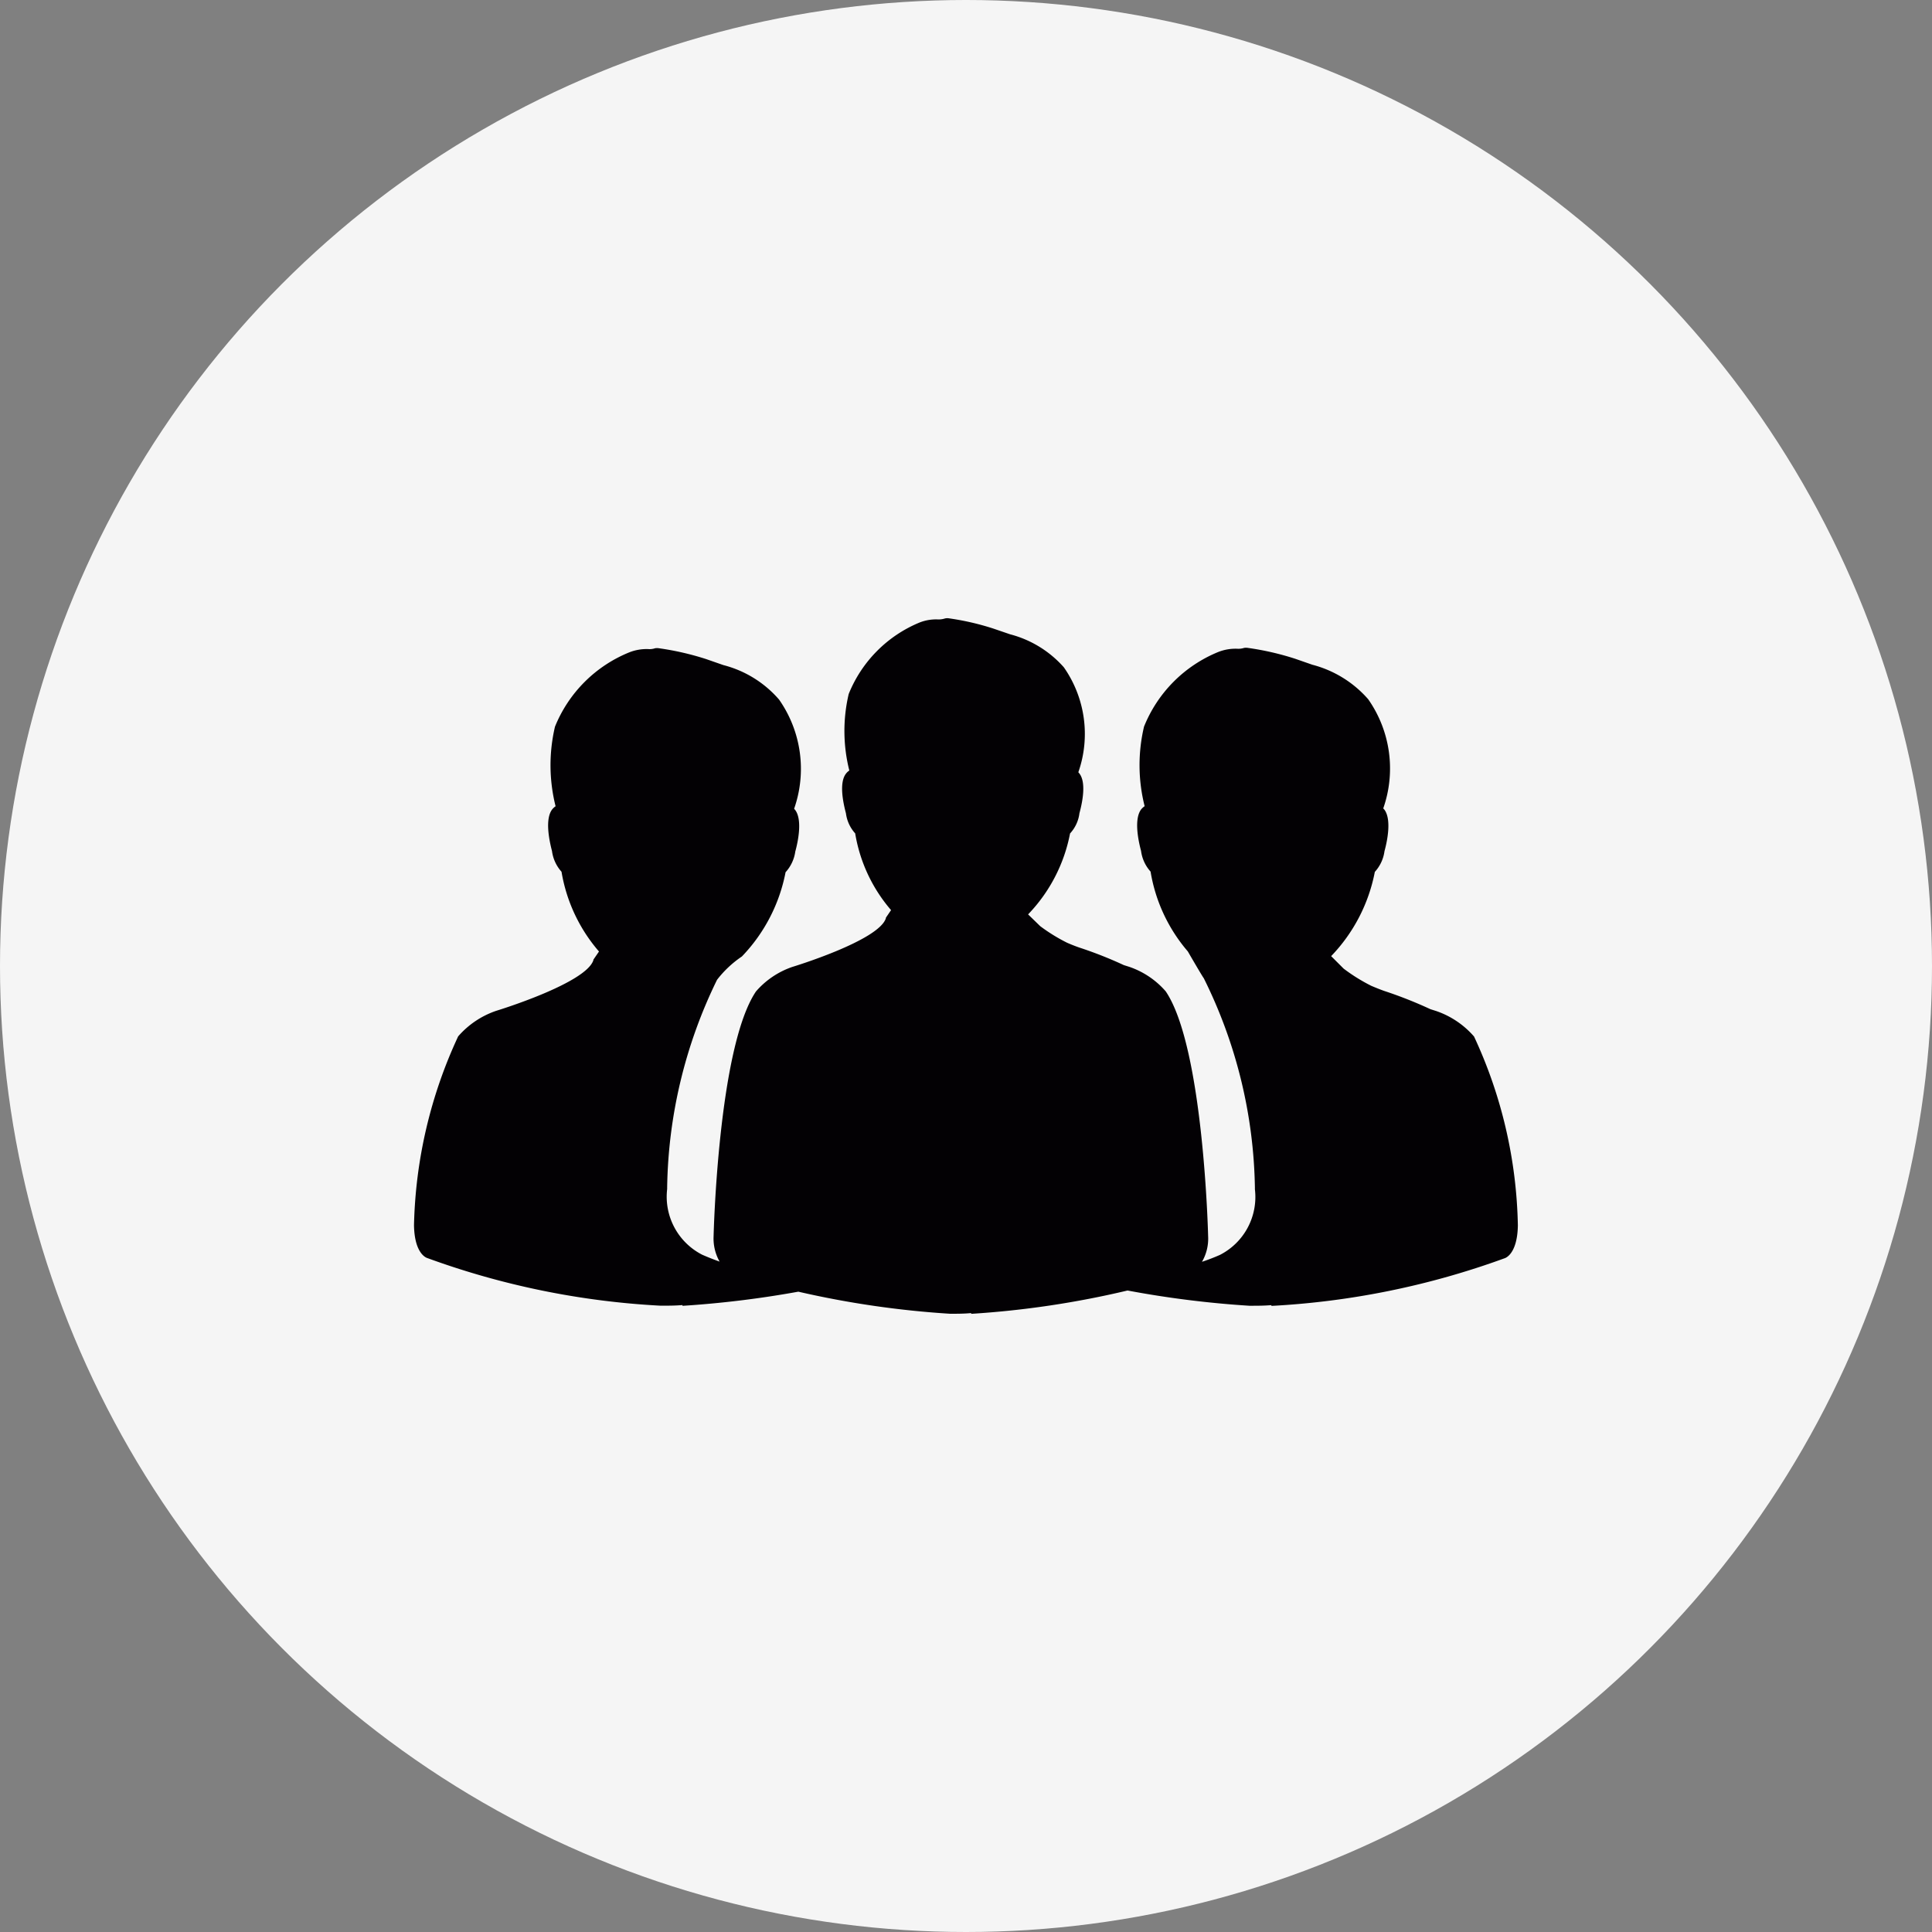
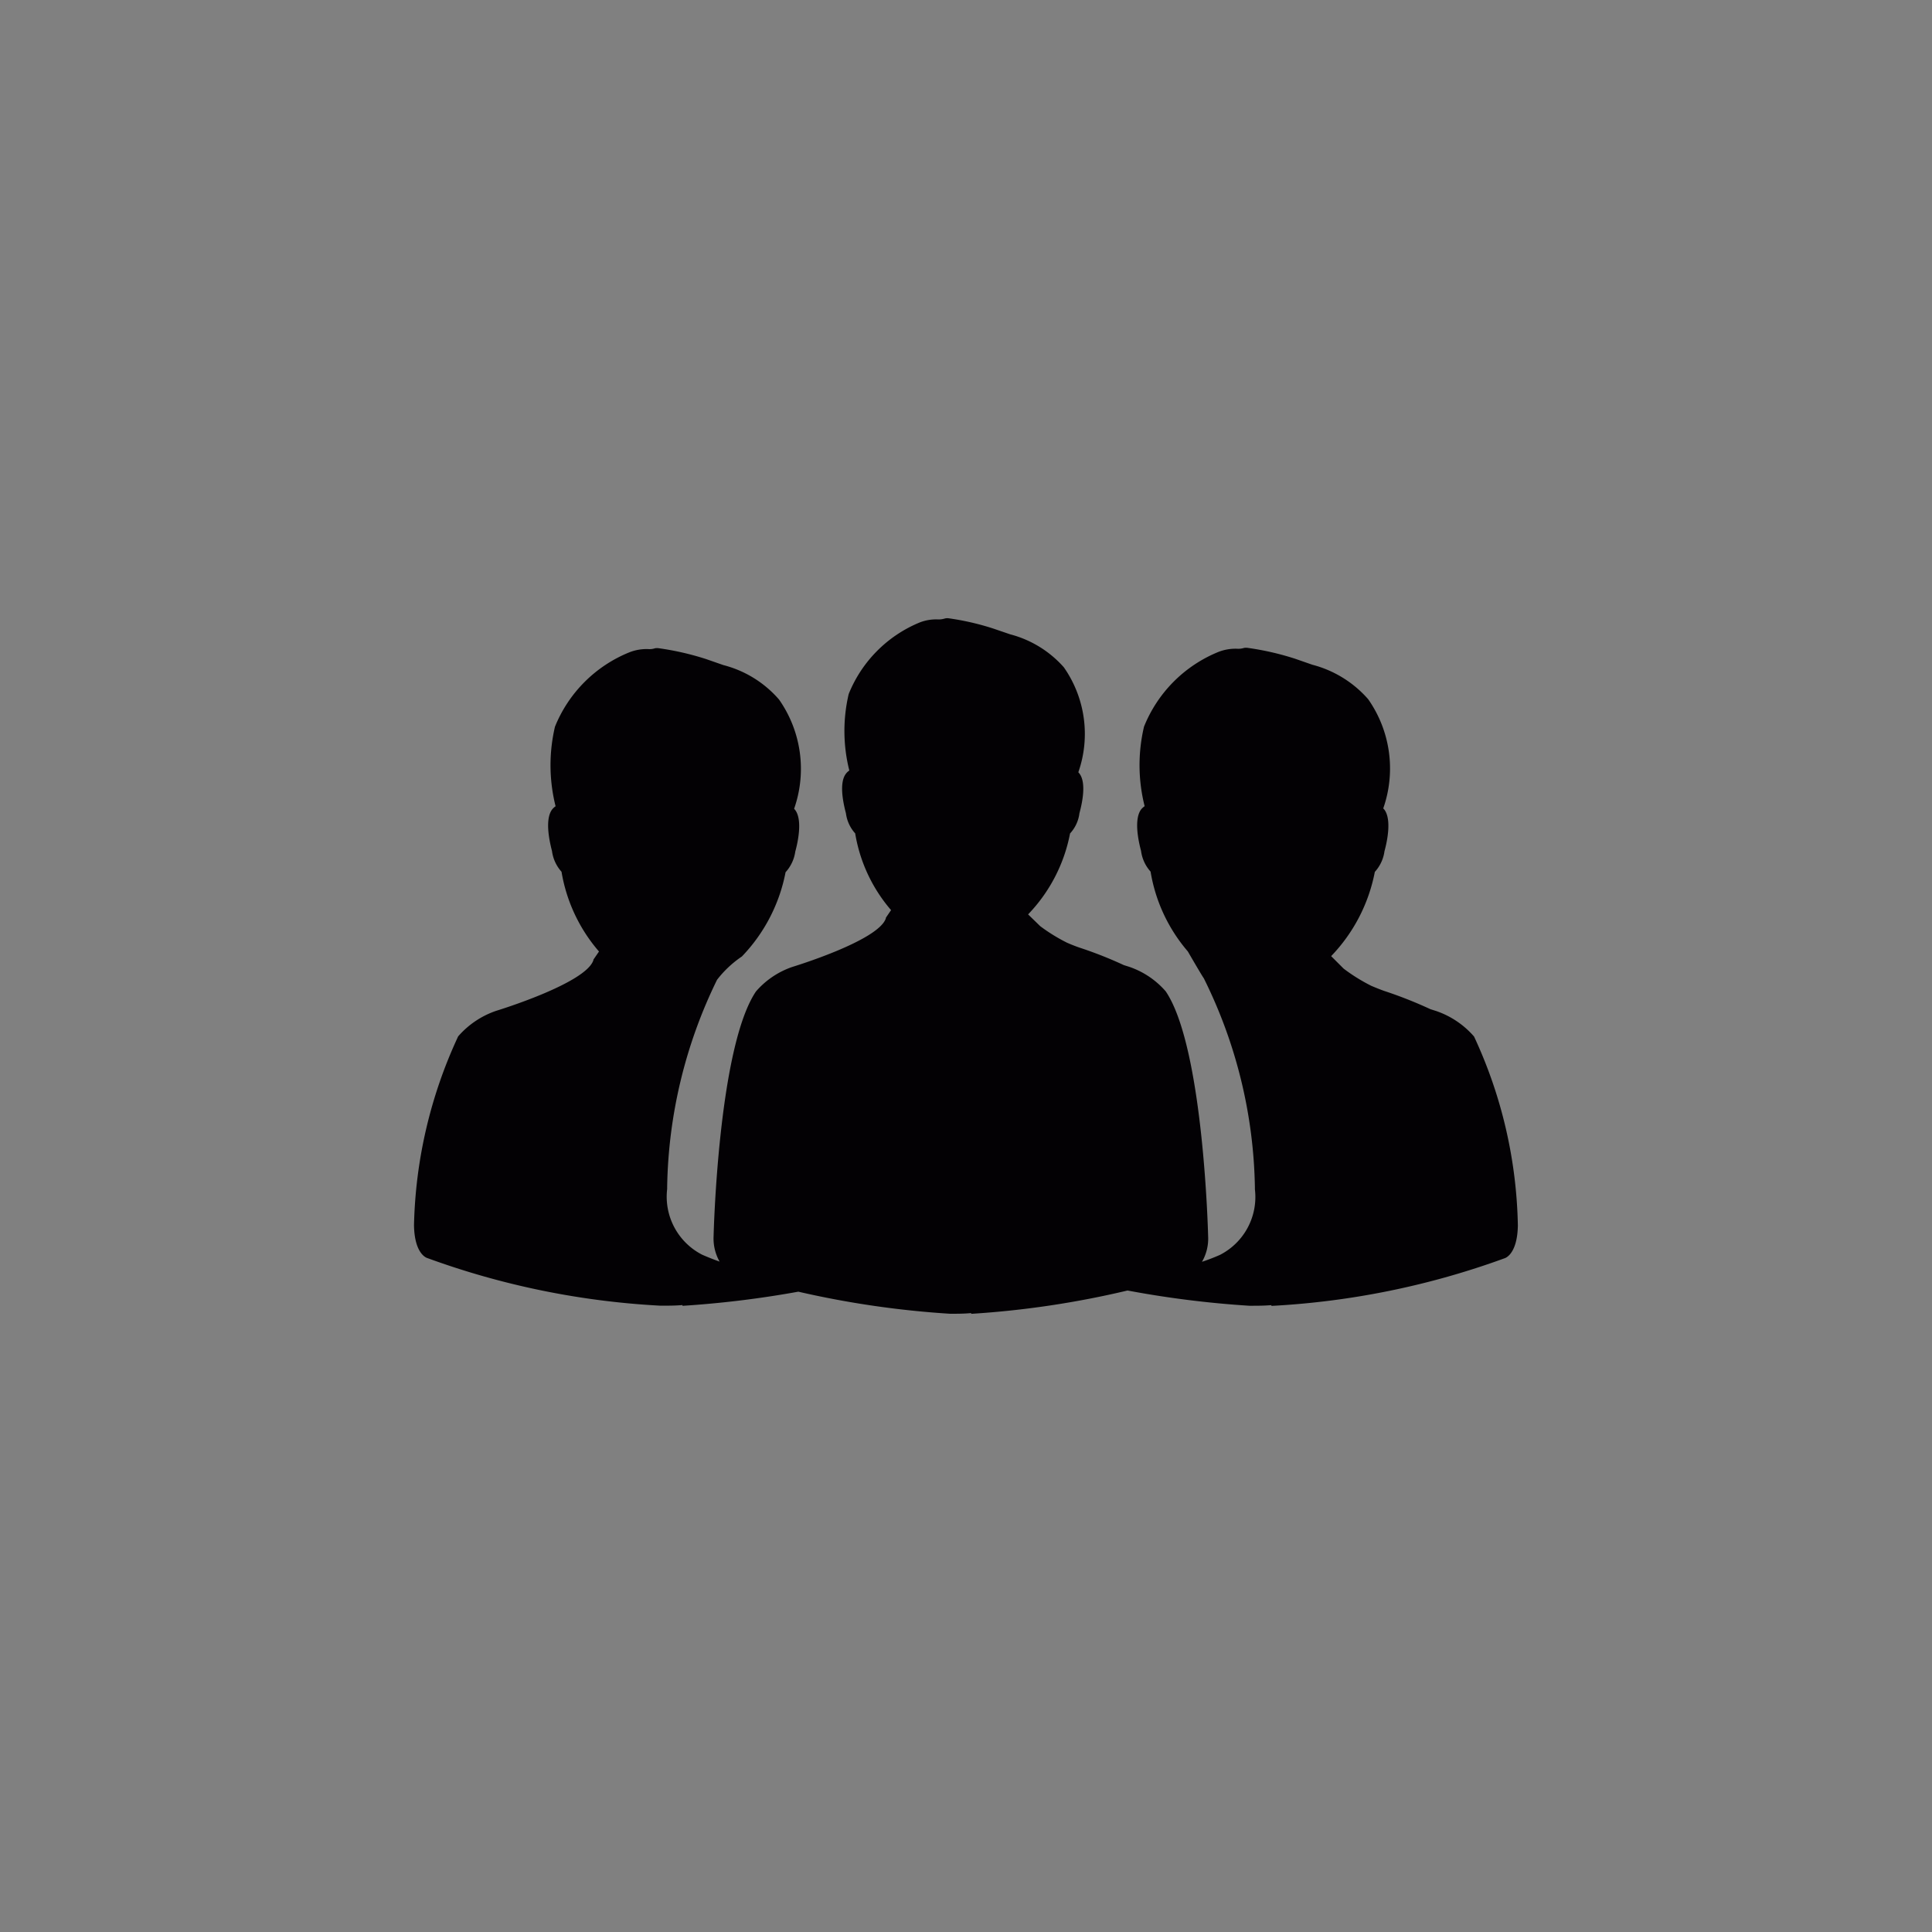
<svg xmlns="http://www.w3.org/2000/svg" width="28" height="28">
  <rect width="100%" height="100%" fill="#808080" stroke="none" />
  <defs>
    <clipPath id="a">
      <path data-name="Rectangle 1009" transform="translate(1207 684)" fill="#fff" stroke="#707070" d="M0 0h16v16H0z" />
    </clipPath>
  </defs>
  <g transform="translate(-1201 -678)">
-     <circle data-name="Ellipse 178" cx="14" cy="14" r="14" transform="translate(1201 678)" fill="#f5f5f5" />
    <g data-name="Mask Group 539">
      <g data-name="Group 2009" fill="#030104" clip-path="url(#a)">
        <path data-name="Path 5705" d="M1218.136 691.916l.005-.008z" />
        <path data-name="Path 5706" d="M1222.363 693.022a1.273 1.273 0 00-.55-.37l-.082-.026a6.19 6.19 0 00-.671-.265c-.07-.025-.13-.05-.187-.074a2.569 2.569 0 01-.4-.249l-.181-.181a2.417 2.417 0 00.633-1.221.553.553 0 00.14-.3c.046-.168.1-.462 0-.6l-.018-.02a1.749 1.749 0 00-.218-1.582 1.614 1.614 0 00-.809-.5l-.25-.087a4.035 4.035 0 00-.684-.157.17.17 0 00-.056 0 .272.272 0 01-.1.012.683.683 0 00-.274.047 1.956 1.956 0 00-1.076 1.082 2.429 2.429 0 00.009 1.153.238.238 0 00-.052.048c-.1.137-.046.428 0 .6a.556.556 0 00.138.3 2.362 2.362 0 00.54 1.157s.205.355.231.388a7.055 7.055 0 01.741 3.031v.028a.942.942 0 01-.507.951 2.795 2.795 0 01-.26.1.669.669 0 00.089-.373s-.063-2.731-.614-3.546a1.219 1.219 0 00-.529-.356l-.079-.025a5.831 5.831 0 00-.644-.254 2.424 2.424 0 01-.18-.071 2.545 2.545 0 01-.387-.239l-.176-.171a2.321 2.321 0 00.608-1.173.524.524 0 00.136-.293c.044-.162.1-.444 0-.575l-.016-.019a1.683 1.683 0 00-.21-1.521 1.566 1.566 0 00-.778-.478l-.24-.082a3.788 3.788 0 00-.657-.151.142.142 0 00-.054.005.3.3 0 01-.1.012.652.652 0 00-.262.045 1.88 1.88 0 00-1.027 1.036 2.346 2.346 0 00.009 1.109.2.2 0 00-.049.046c-.1.13-.043.412 0 .574a.533.533 0 00.134.291 2.264 2.264 0 00.52 1.112l-.075.11v-.007.015-.008.007c-.1.326-1.355.706-1.355.706a1.219 1.219 0 00-.528.356c-.55.815-.614 3.545-.614 3.545a.68.68 0 00.087.37 3.693 3.693 0 01-.253-.1.944.944 0 01-.507-.952v-.029a7.074 7.074 0 01.723-3.003 1.545 1.545 0 01.36-.338 2.417 2.417 0 00.633-1.221.559.559 0 00.141-.3c.046-.168.1-.462 0-.6l-.017-.02a1.749 1.749 0 00-.218-1.582 1.589 1.589 0 00-.807-.5l-.25-.087a4.035 4.035 0 00-.684-.157.17.17 0 00-.056 0 .254.254 0 01-.1.012.681.681 0 00-.273.047 1.952 1.952 0 00-1.078 1.078 2.443 2.443 0 00.009 1.153.219.219 0 00-.052.049c-.1.137-.045.428 0 .6a.556.556 0 00.138.3 2.355 2.355 0 00.543 1.156l-.081.118v-.008.016-.009.008c-.108.339-1.41.735-1.41.735a1.273 1.273 0 00-.55.37 6.831 6.831 0 00-.64 2.737c.007.43.194.476.194.476a11.606 11.606 0 003.379.69c.112 0 .214 0 .318-.009v.011a14.661 14.661 0 001.679-.205 13.584 13.584 0 002.2.32c.106 0 .206 0 .305-.01v.011a13.419 13.419 0 002.266-.338 14.5 14.5 0 001.767.221c.111 0 .214 0 .318-.009v.011a11.639 11.639 0 003.379-.69s.186-.046.193-.477a6.77 6.77 0 00-.635-2.737z" />
      </g>
    </g>
  </g>
</svg>